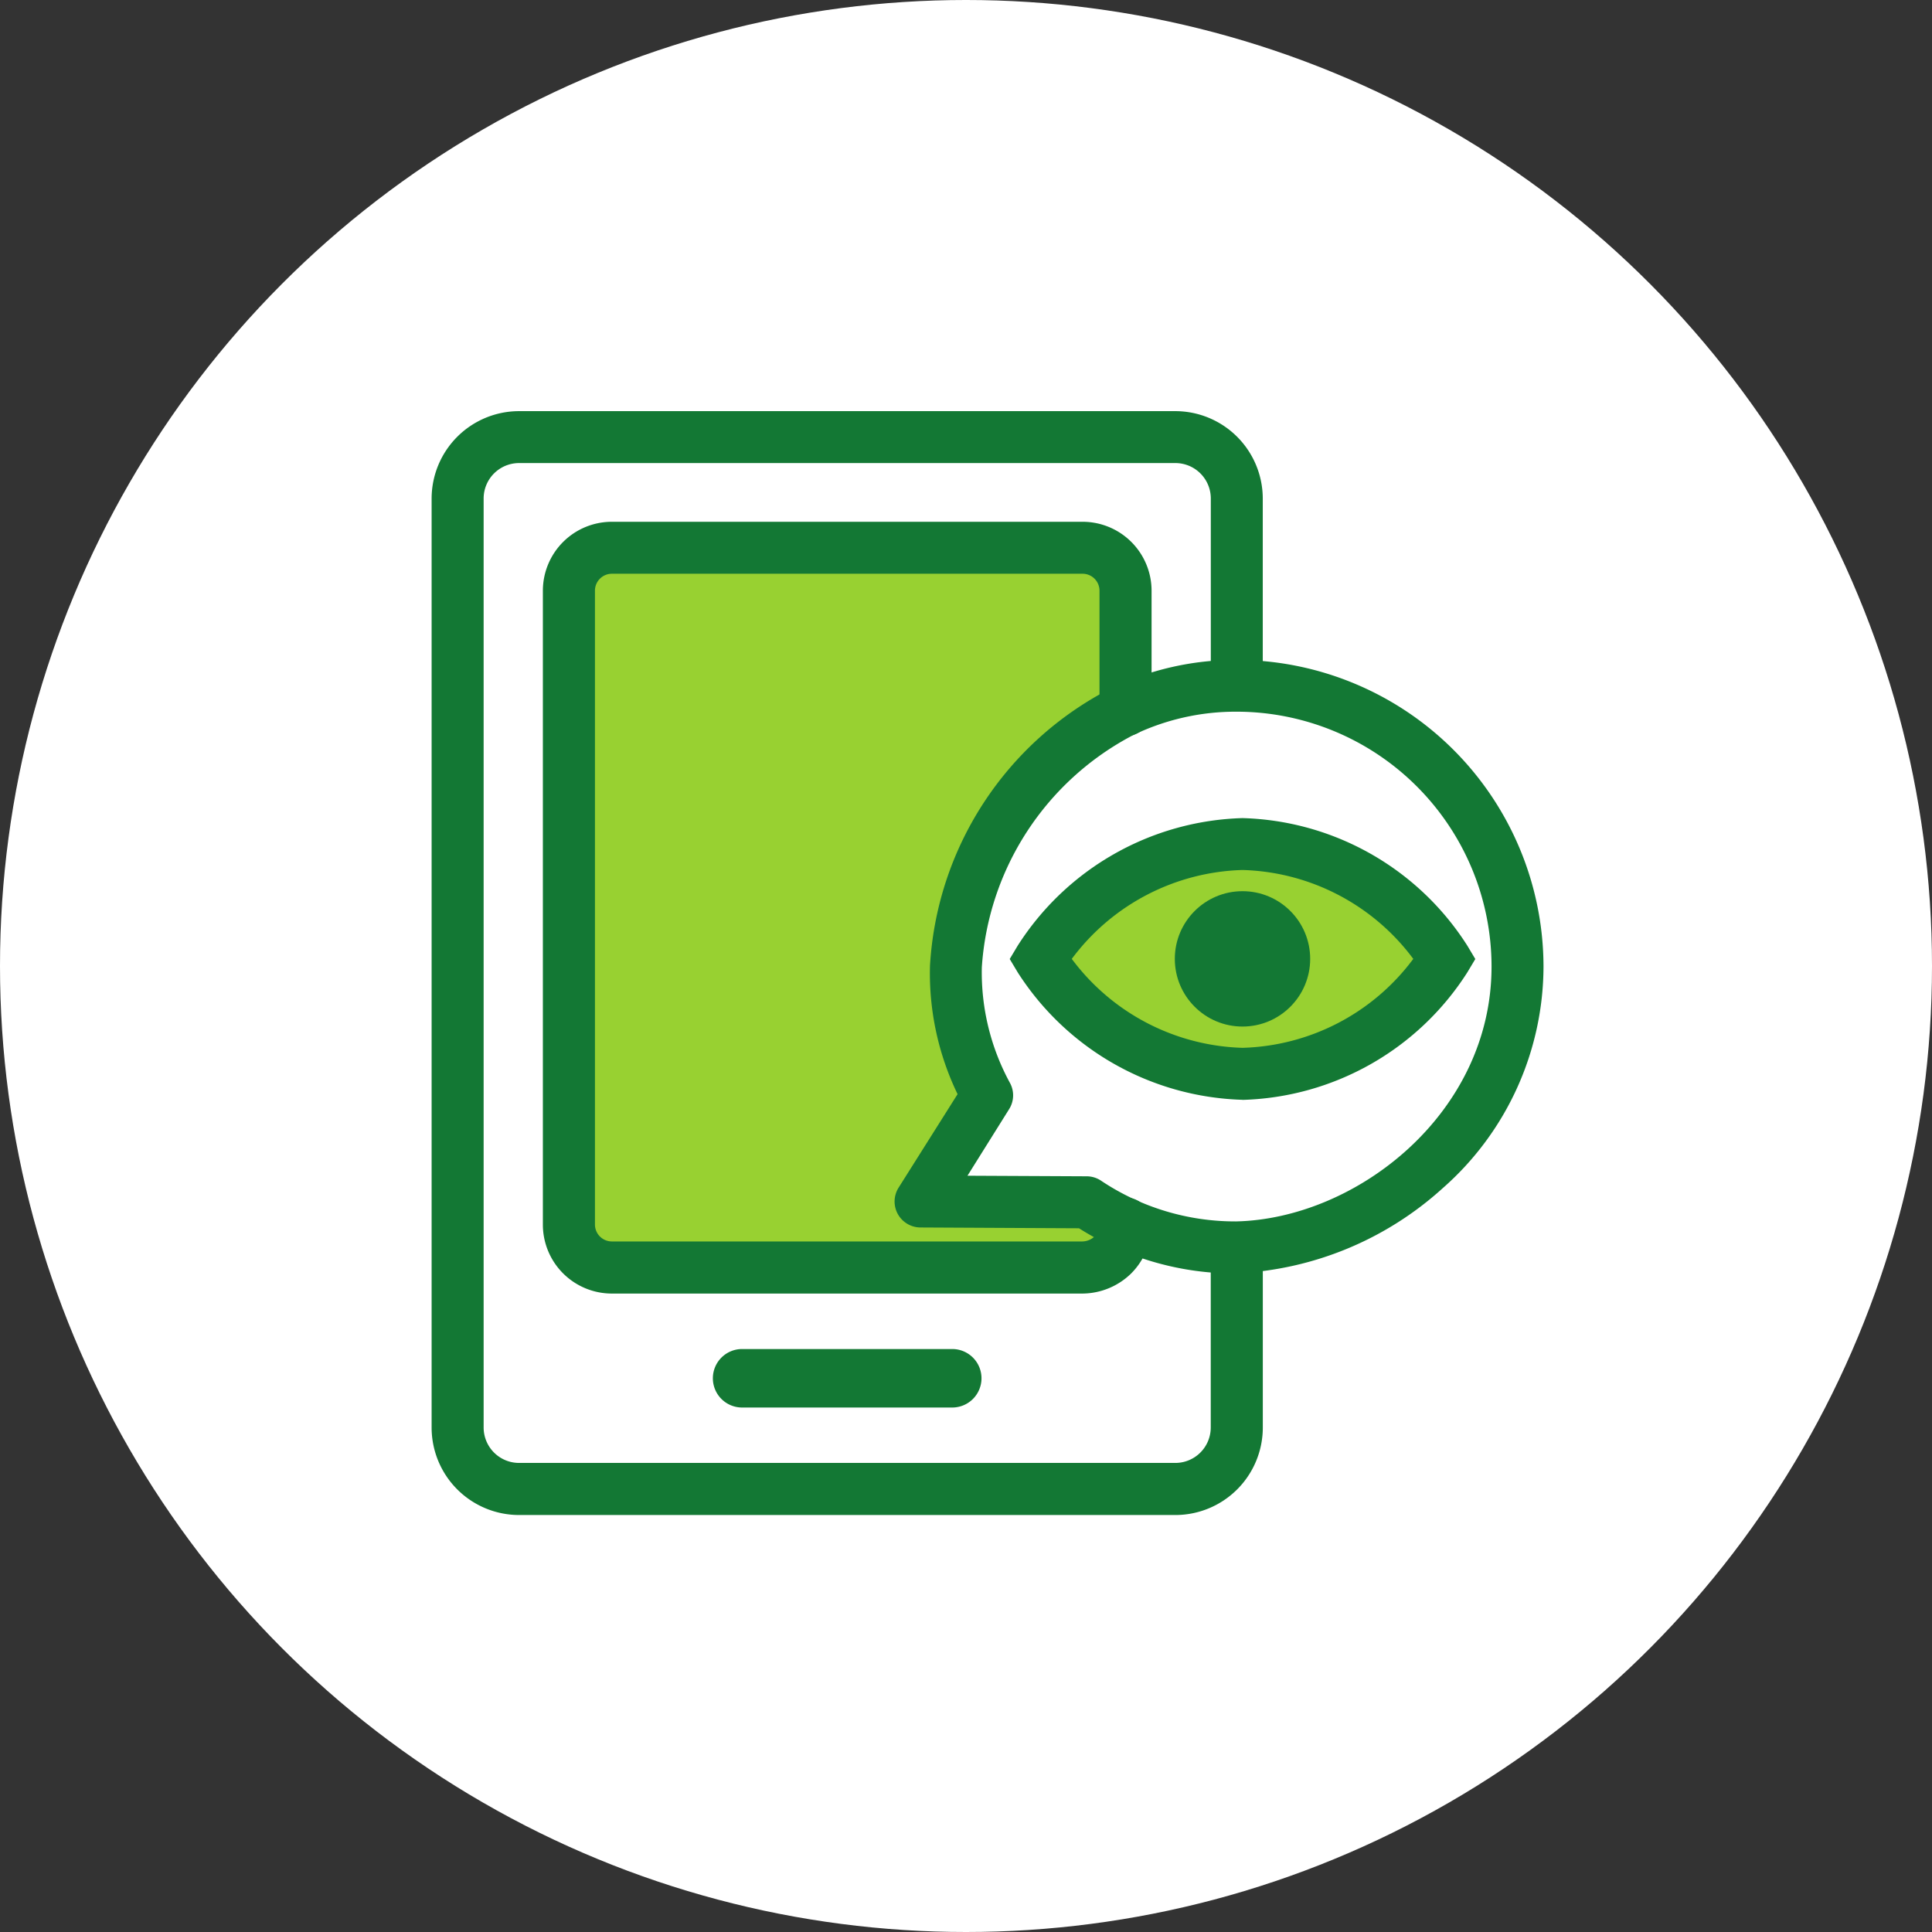
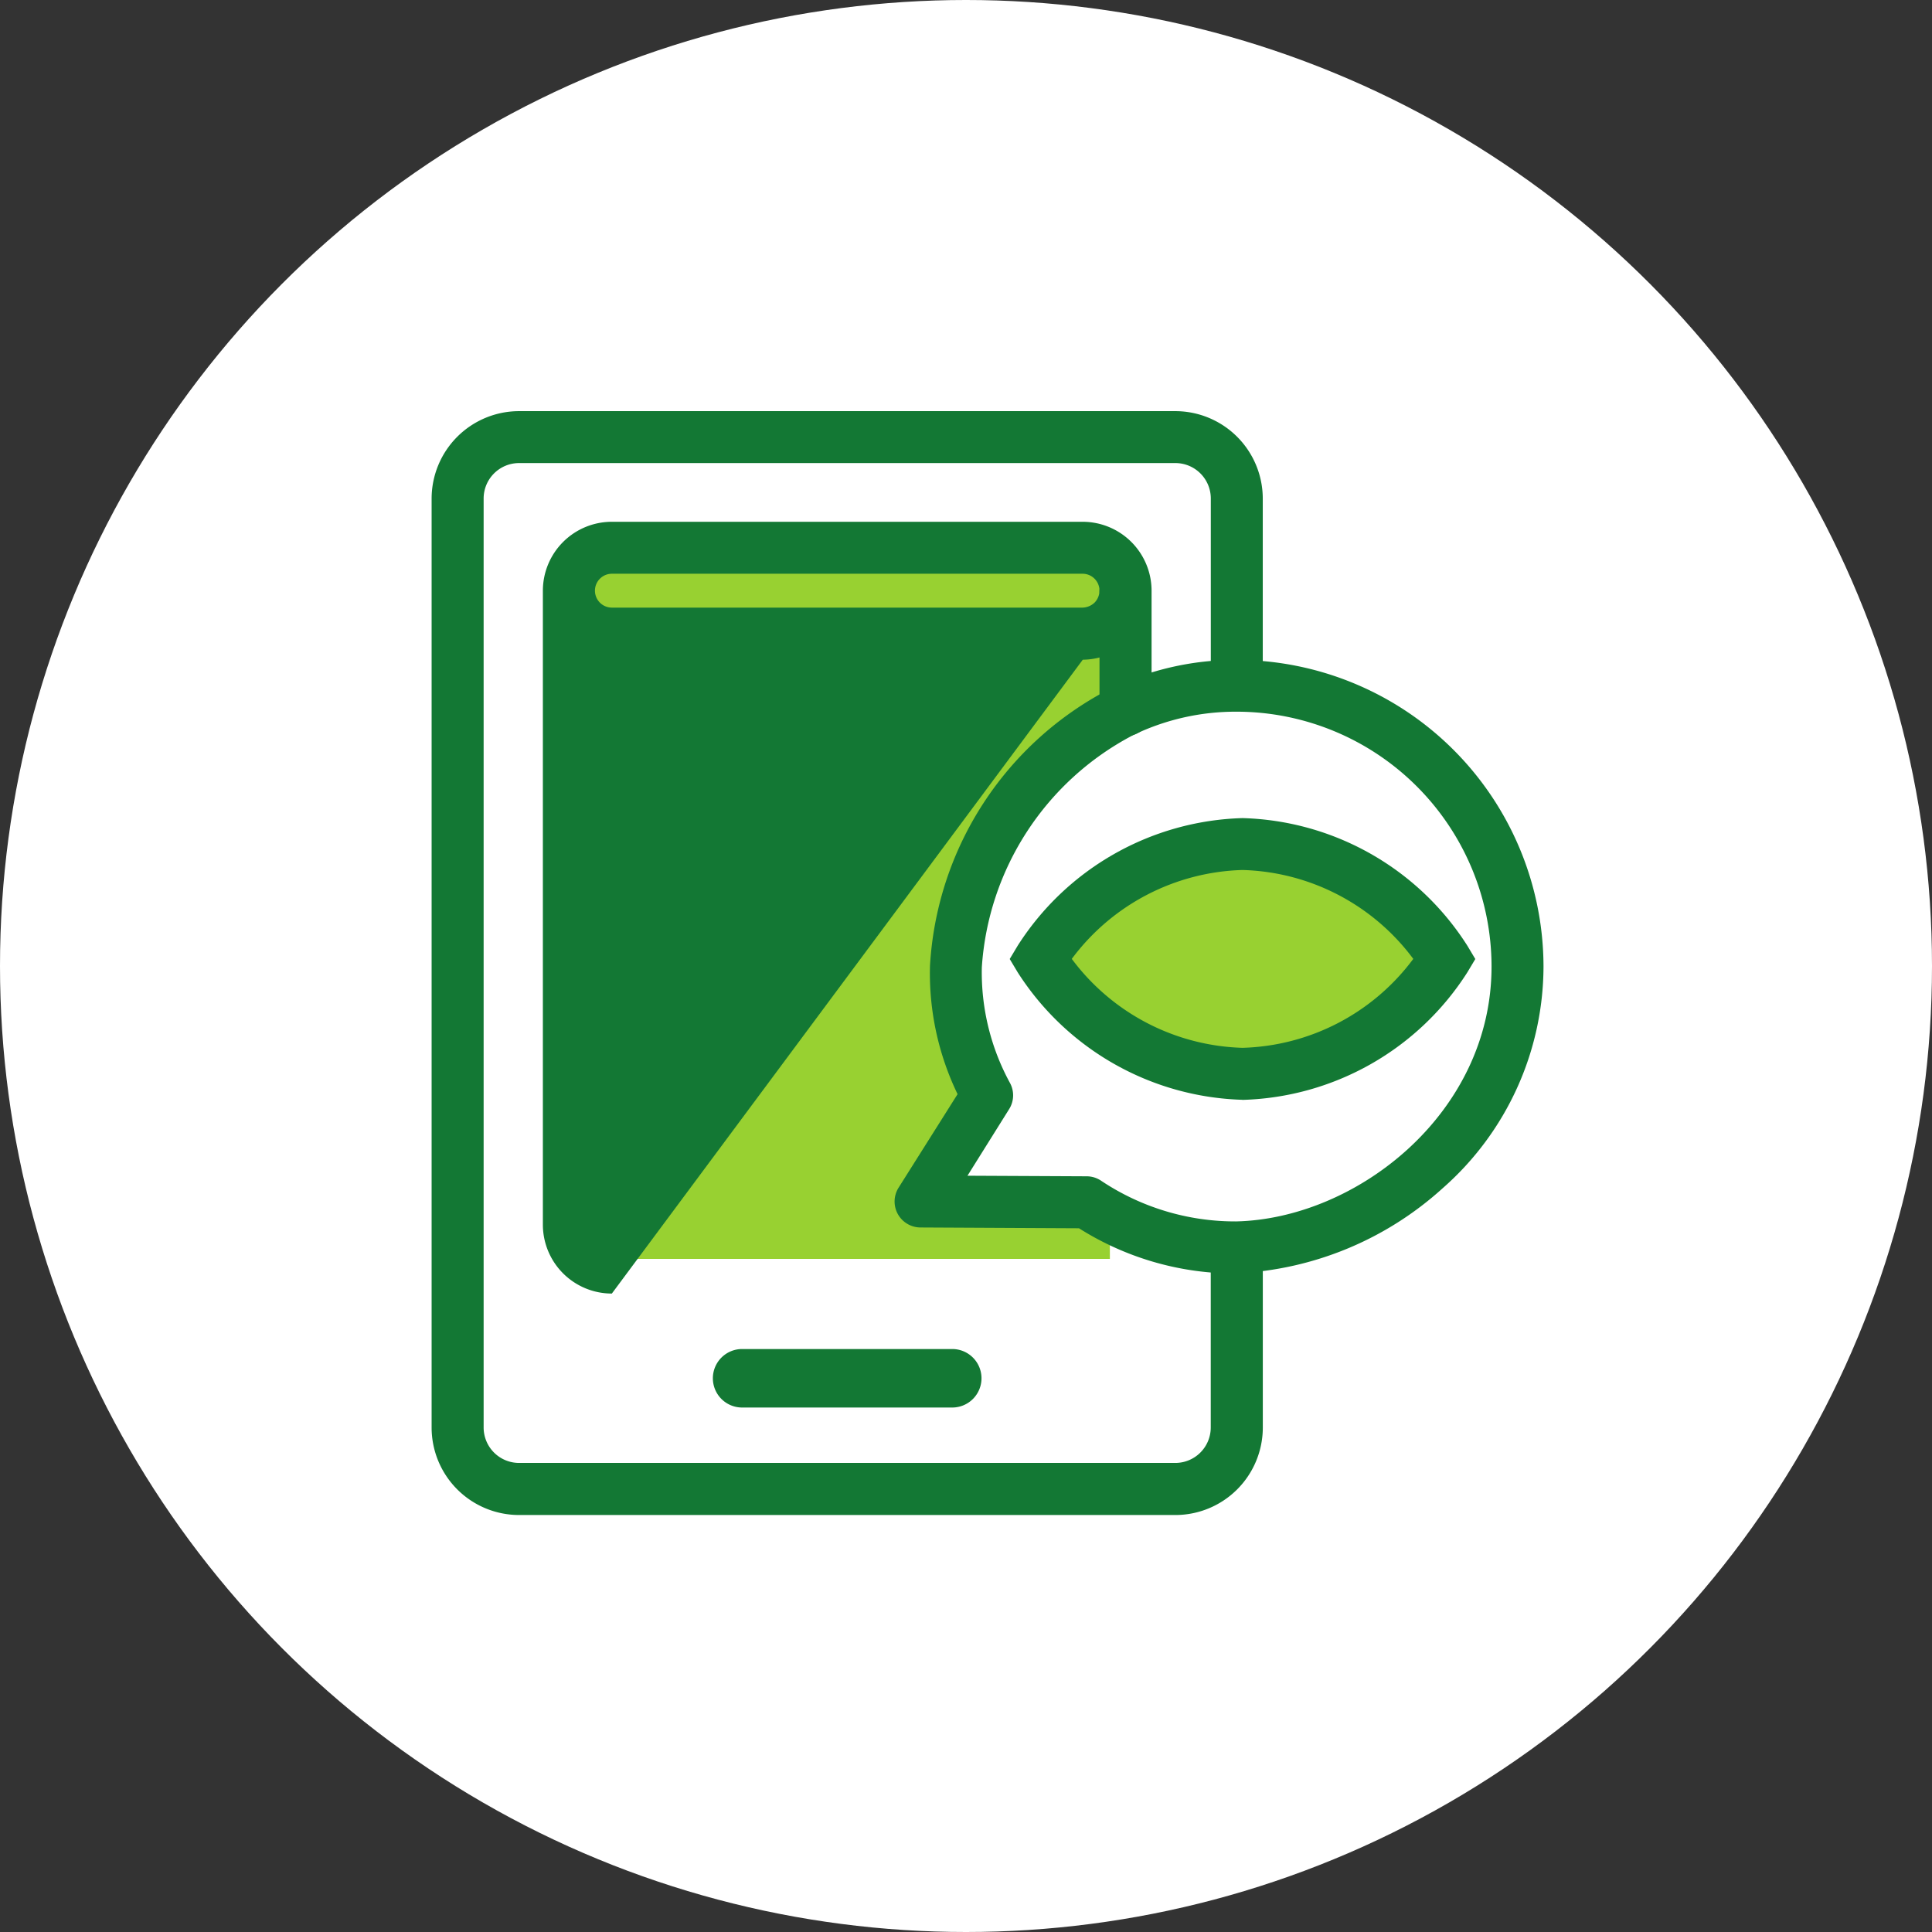
<svg xmlns="http://www.w3.org/2000/svg" width="94" height="94" viewBox="0 0 94 94">
  <rect x="0" y="0" width="94" height="94" fill="#333333" stroke="none" />
  <g id="canal-contacto-transparente" transform="translate(-360 -968)">
    <circle id="Elipse_1630" data-name="Elipse 1630" cx="47" cy="47" r="47" transform="translate(360 968)" fill="#fff" />
    <g id="Grupo_28931" data-name="Grupo 28931">
      <path id="Trazado_35091" data-name="Trazado 35091" d="M0,0H26V7.75s-4.786,2.175-6.382,6.888,0,11.964,0,11.964l-2.749,5.255H26V34H0Z" transform="translate(388 995.25)" fill="#98d131" />
      <path id="Trazado_35092" data-name="Trazado 35092" d="M5.5,0C8.538,0,16.193,5.5,16.193,5.5S8.538,11,5.5,11-5.268,5.5-5.268,5.5,2.462,0,5.5,0Z" transform="translate(415 1009.25)" fill="#98d131" />
    </g>
    <g id="Grupo_26279" data-name="Grupo 26279" transform="translate(480.876 1064.449)">
      <path id="Trazado_33913" data-name="Trazado 33913" d="M-63.69-22.737H-95.623a4.258,4.258,0,0,1-4.253-4.254v-45.2a4.258,4.258,0,0,1,4.253-4.254H-63.69a4.258,4.258,0,0,1,4.253,4.254v8.649A1.265,1.265,0,0,1-60.7-62.281a1.266,1.266,0,0,1-1.265-1.265v-8.649a1.725,1.725,0,0,0-1.722-1.724H-95.623a1.725,1.725,0,0,0-1.722,1.724v45.2a1.725,1.725,0,0,0,1.722,1.724H-63.69a1.725,1.725,0,0,0,1.722-1.724v-8.465A1.265,1.265,0,0,1-60.7-36.721a1.265,1.265,0,0,1,1.265,1.265v8.465A4.258,4.258,0,0,1-63.69-22.737Z" transform="translate(0 0)" fill="#137834" />
-       <path id="Trazado_33914" data-name="Trazado 33914" d="M-87.96-30.38a3.356,3.356,0,0,1-3.356-3.356V-64.574A3.356,3.356,0,0,1-87.96-67.93h22.9A3.356,3.356,0,0,1-61.7-64.574v5.813A1.265,1.265,0,0,1-62.969-57.5a1.265,1.265,0,0,1-1.265-1.265v-5.813a.824.824,0,0,0-.824-.824h-22.9a.824.824,0,0,0-.824.824v30.839a.824.824,0,0,0,.824.824h22.9a.885.885,0,0,0,.583-.242.843.843,0,0,0,.228-.444l.007-.223a1.253,1.253,0,0,1,.389-.888,1.252,1.252,0,0,1,.906-.344,1.266,1.266,0,0,1,1.232,1.3l-.009.307a.538.538,0,0,1-.008.114,3.379,3.379,0,0,1-.958,1.972,3.42,3.42,0,0,1-2.36.983Z" transform="translate(-3.147 -3.132)" fill="#137834" />
+       <path id="Trazado_33914" data-name="Trazado 33914" d="M-87.96-30.38a3.356,3.356,0,0,1-3.356-3.356V-64.574A3.356,3.356,0,0,1-87.96-67.93h22.9A3.356,3.356,0,0,1-61.7-64.574v5.813A1.265,1.265,0,0,1-62.969-57.5a1.265,1.265,0,0,1-1.265-1.265v-5.813a.824.824,0,0,0-.824-.824h-22.9a.824.824,0,0,0-.824.824a.824.824,0,0,0,.824.824h22.9a.885.885,0,0,0,.583-.242.843.843,0,0,0,.228-.444l.007-.223a1.253,1.253,0,0,1,.389-.888,1.252,1.252,0,0,1,.906-.344,1.266,1.266,0,0,1,1.232,1.3l-.009.307a.538.538,0,0,1-.008.114,3.379,3.379,0,0,1-.958,1.972,3.42,3.42,0,0,1-2.36.983Z" transform="translate(-3.147 -3.132)" fill="#137834" />
      <path id="Trazado_33915" data-name="Trazado 33915" d="M-66.592-1.446H-76.816a1.423,1.423,0,0,1-1.423-1.423,1.423,1.423,0,0,1,1.423-1.423h10.224a1.423,1.423,0,0,1,1.423,1.423,1.423,1.423,0,0,1-1.423,1.423Z" transform="translate(-7.953 -26.521)" fill="#137834" />
      <path id="Trazado_33916" data-name="Trazado 33916" d="M-47.881-27.455a14.2,14.2,0,0,1-7.409-2.2l-7.717-.039a1.267,1.267,0,0,1-1.1-.656,1.265,1.265,0,0,1,.04-1.282l2.869-4.549a13.506,13.506,0,0,1-1.342-6.245A16.214,16.214,0,0,1-53.786-55.9h0a13.961,13.961,0,0,1,6.168-1.408A14.945,14.945,0,0,1-32.69-42.385,14.4,14.4,0,0,1-37.6-31.6a16.031,16.031,0,0,1-9.991,4.136Zm-12.835-4.757,5.8.028a1.266,1.266,0,0,1,.679.2,11.741,11.741,0,0,0,6.591,1.995c5.878-.134,12.428-5.266,12.428-12.4a12.412,12.412,0,0,0-12.4-12.4,11.452,11.452,0,0,0-5.06,1.152h0a13.764,13.764,0,0,0-7.34,11.287,11.232,11.232,0,0,0,1.377,5.638,1.263,1.263,0,0,1-.05,1.263Z" transform="translate(-13.088 -7.033)" fill="#137834" />
      <path id="Trazado_33917" data-name="Trazado 33917" d="M-44.077-31.434a13.439,13.439,0,0,1-10.938-6.2l-.389-.65.389-.65a13.424,13.424,0,0,1,10.938-6.206,13.4,13.4,0,0,1,10.939,6.209l.387.648-.387.647a13.413,13.413,0,0,1-10.939,6.206Zm-8.307-6.856a10.739,10.739,0,0,0,8.307,4.327,10.718,10.718,0,0,0,8.308-4.327,10.714,10.714,0,0,0-8.308-4.325,10.724,10.724,0,0,0-8.307,4.325Z" transform="translate(-16.345 -11.505)" fill="#137834" />
-       <circle id="Elipse_1579" data-name="Elipse 1579" cx="3.293" cy="3.293" r="3.293" transform="translate(-63.716 -53.089)" fill="#137834" />
    </g>
  </g>
</svg>